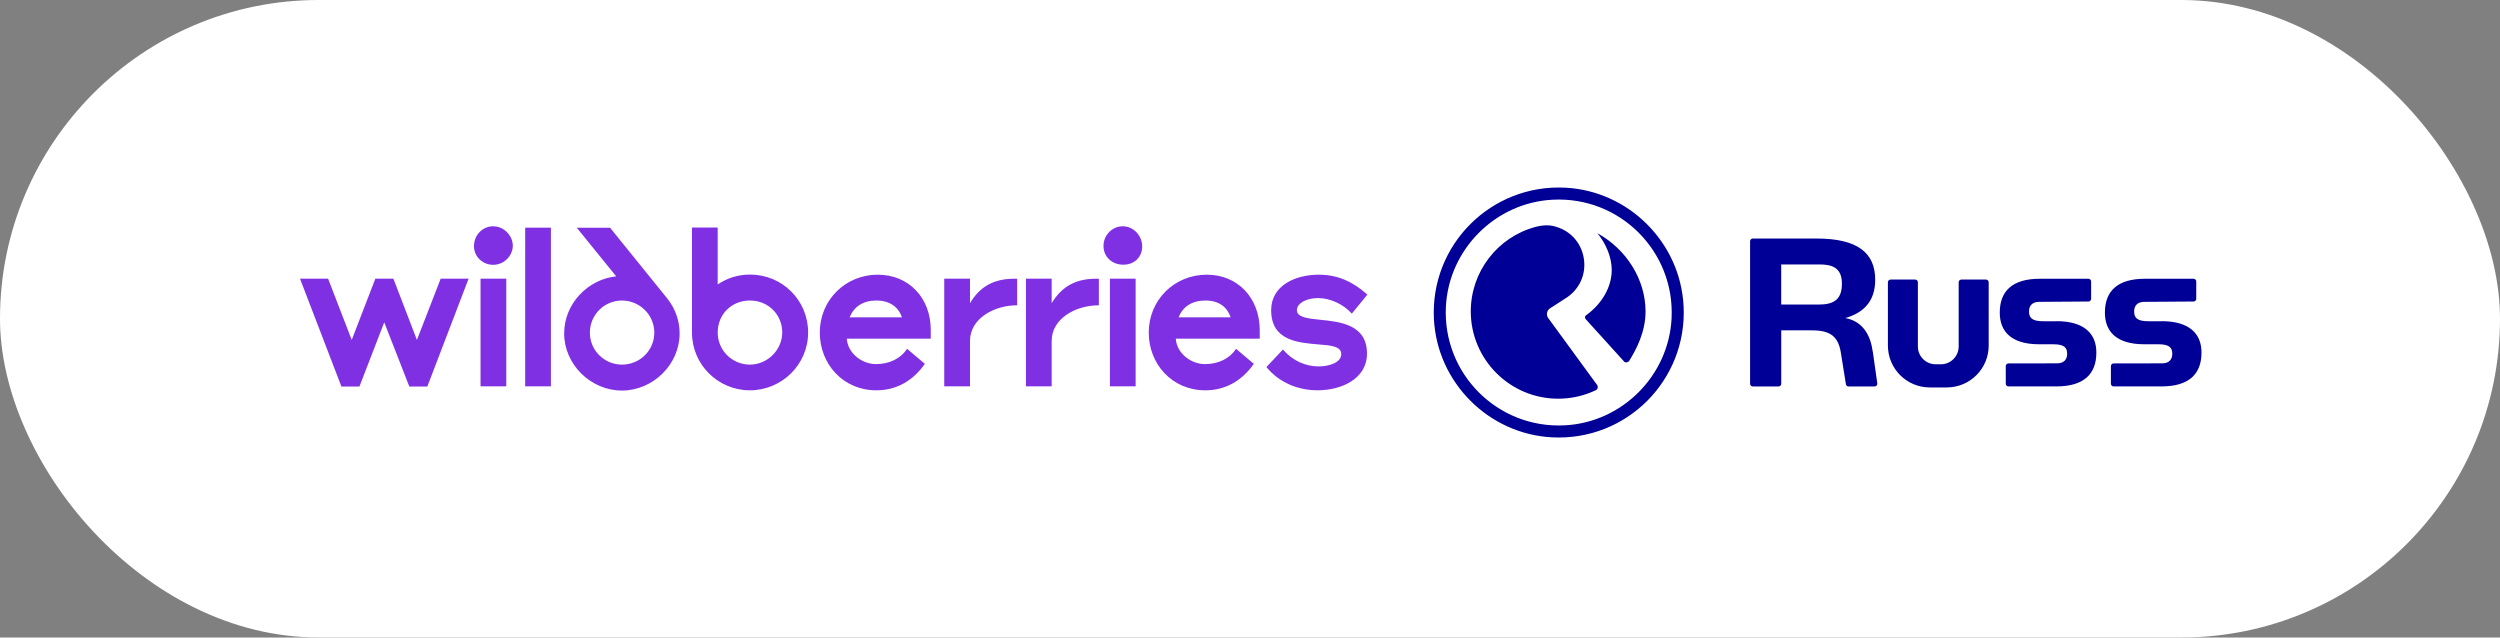
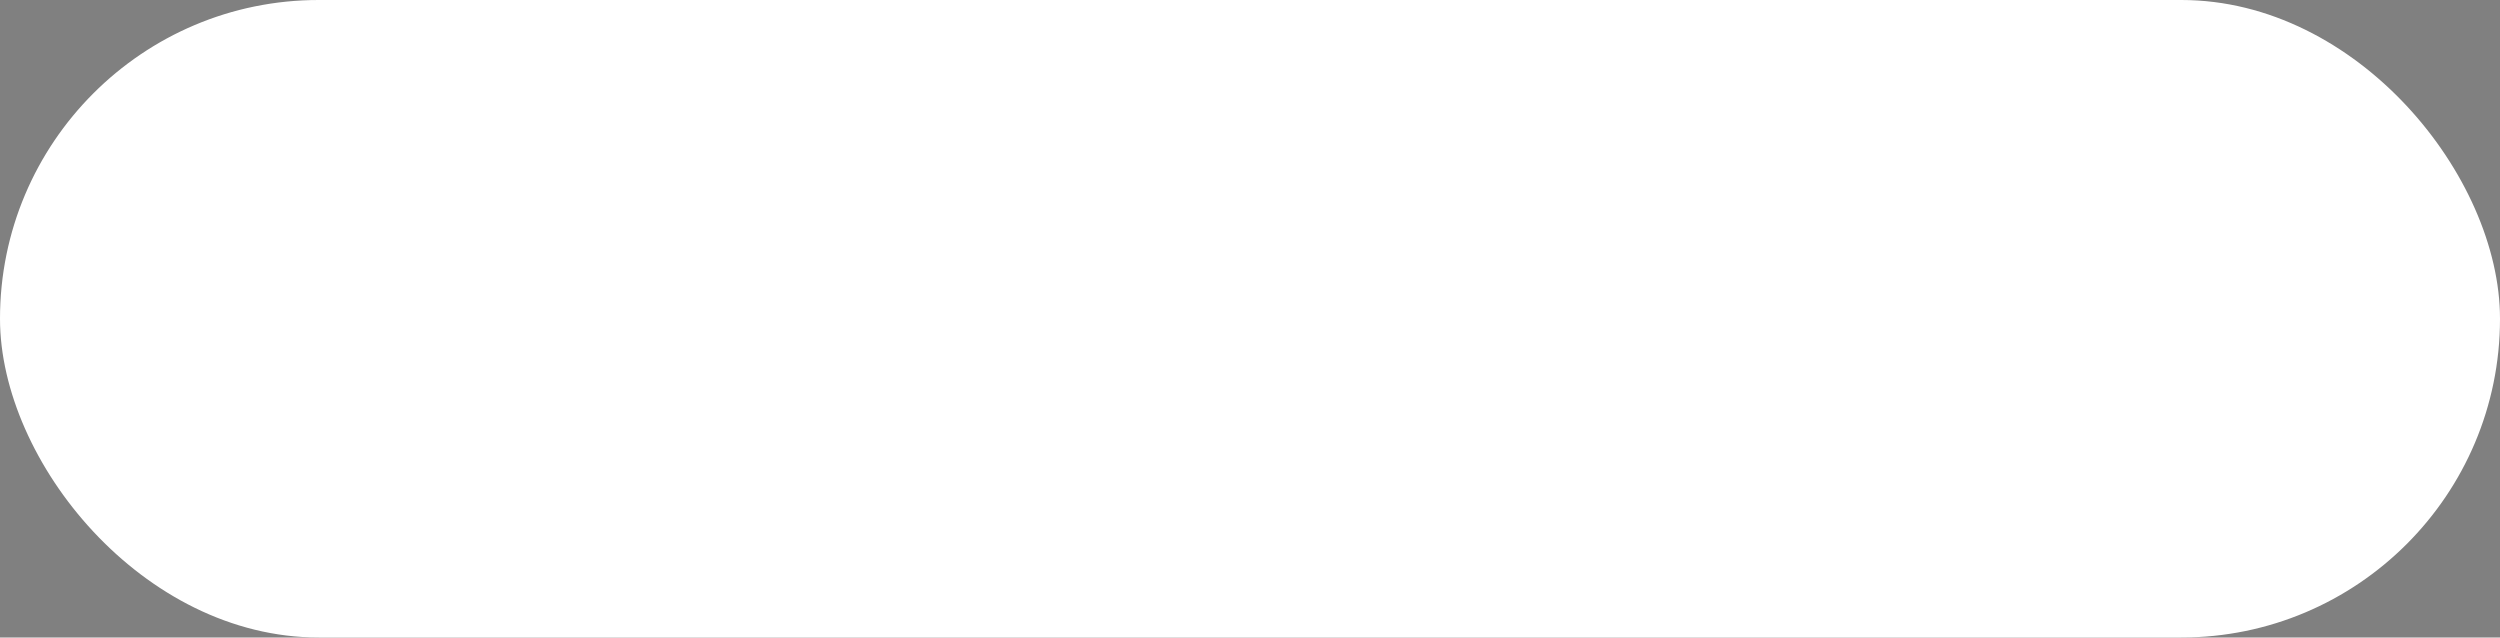
<svg xmlns="http://www.w3.org/2000/svg" width="200" height="51" viewBox="0 0 200 51" fill="none">
  <rect x="0" y="0" width="200" height="51" fill="#808080" stroke="none" />
  <rect width="200" height="51" rx="25.5" fill="white" />
  <g clip-path="url(#clip0_1684_35)">
    <path d="M172.922 25.699H171.838C170.929 25.699 170.732 25.38 170.732 24.913C170.732 24.47 170.978 24.149 171.543 24.149L175.487 24.121C175.604 24.121 175.7 24.025 175.7 23.905V22.517C175.7 22.4 175.604 22.301 175.484 22.301H171.592C169.402 22.301 168.392 23.286 168.392 25.007C168.392 26.51 169.301 27.542 171.543 27.542H172.675C173.585 27.542 173.782 27.837 173.782 28.306C173.782 28.749 173.536 29.068 172.971 29.068L169.088 29.073C168.971 29.073 168.872 29.169 168.872 29.288V30.698C168.872 30.815 168.968 30.913 169.088 30.913H172.922C175.111 30.913 176.12 29.929 176.12 28.205C176.12 26.702 175.161 25.694 172.922 25.694V25.699ZM164.511 25.699H163.428C162.518 25.699 162.321 25.38 162.321 24.913C162.321 24.47 162.567 24.149 163.133 24.149L167.076 24.121C167.194 24.121 167.29 24.022 167.29 23.905V22.517C167.29 22.4 167.194 22.301 167.074 22.301H163.182C160.992 22.301 159.981 23.286 159.981 25.007C159.981 26.51 160.891 27.542 163.133 27.542H164.265C165.175 27.542 165.372 27.837 165.372 28.306C165.372 28.749 165.126 29.068 164.56 29.068L160.678 29.073C160.56 29.073 160.462 29.169 160.462 29.288V30.698C160.462 30.815 160.558 30.913 160.678 30.913H164.511C166.701 30.913 167.709 29.929 167.709 28.205C167.709 26.702 166.75 25.694 164.511 25.694V25.699ZM149.82 28.13C149.646 26.848 149.055 25.713 147.625 25.443C149.104 25.023 150.016 24.088 150.016 22.386C150.016 20.24 148.635 19.082 145.308 19.082H140.223C140.103 19.082 140.007 19.178 140.007 19.298V30.7C140.007 30.817 140.103 30.916 140.223 30.916H142.284C142.401 30.916 142.499 30.82 142.499 30.7V26.428H144.94C146.446 26.428 147.086 26.92 147.283 28.304L147.672 30.735C147.688 30.838 147.777 30.916 147.885 30.916H149.97C150.101 30.916 150.202 30.801 150.183 30.669L149.824 28.128L149.82 28.13ZM145.555 24.36H142.497V21.155H145.555C146.542 21.155 147.353 21.401 147.353 22.683C147.353 23.842 146.835 24.36 145.555 24.36ZM158.877 22.365H156.91C156.79 22.365 156.694 22.461 156.694 22.58V27.72C156.694 28.505 156.056 29.143 155.271 29.143H154.854C154.068 29.143 153.43 28.505 153.43 27.72V22.58C153.43 22.461 153.334 22.365 153.215 22.365H151.247C151.128 22.365 151.032 22.461 151.032 22.58V27.645C151.032 29.495 152.532 30.995 154.382 30.995H155.745C157.594 30.995 159.095 29.495 159.095 27.645V22.58C159.095 22.461 158.999 22.365 158.879 22.365H158.877ZM123.749 18.025C123.47 18.025 123.17 18.067 122.832 18.156C119.789 18.974 117.662 21.75 117.662 24.906C117.662 28.761 120.797 31.896 124.652 31.896C125.712 31.896 126.729 31.664 127.679 31.209C127.763 31.162 127.822 31.066 127.822 30.963C127.822 30.902 127.803 30.845 127.766 30.794C126.68 29.312 125.599 27.83 124.518 26.348L123.878 25.471C123.798 25.378 123.754 25.251 123.754 25.122C123.754 24.932 123.85 24.759 124.012 24.658L125.194 23.9C126.34 23.206 126.919 21.964 126.703 20.655C126.49 19.357 125.55 18.369 124.249 18.079C124.089 18.043 123.925 18.025 123.749 18.025ZM127.787 18.655C128.511 19.523 128.938 20.611 128.938 21.605C128.938 22.946 128.169 24.299 126.884 25.225C126.837 25.258 126.809 25.312 126.802 25.368C126.795 25.427 126.814 25.483 126.851 25.525L129.958 28.956C129.991 28.974 130.024 28.991 130.103 28.991C130.174 28.991 130.279 28.946 130.333 28.873C130.893 27.971 131.646 26.569 131.644 24.909C131.639 22.376 130.131 19.945 127.787 18.655ZM125.219 15.014C119.287 14.714 114.413 19.586 114.713 25.521C114.971 30.602 119.097 34.73 124.178 34.988C130.113 35.291 134.99 30.414 134.687 24.48C134.429 19.399 130.3 15.272 125.219 15.014ZM125.168 34.027C119.805 34.299 115.4 29.893 115.672 24.531C115.904 19.94 119.634 16.208 124.228 15.976C129.592 15.704 133.998 20.109 133.726 25.474C133.491 30.064 129.761 33.797 125.17 34.027H125.168Z" fill="#000096" />
-     <path d="M103.751 24.812C103.751 24.278 104.481 23.846 105.44 23.846C106.399 23.846 107.456 24.32 108.145 25.089L109.39 23.567C108.209 22.519 107.004 21.975 105.501 21.975C103.627 21.975 101.693 22.838 101.693 24.812C101.693 27.237 103.791 27.413 105.501 27.556C106.457 27.628 107.301 27.699 107.301 28.327C107.301 29.005 106.335 29.314 105.479 29.314C104.492 29.314 103.423 28.892 102.64 27.957L101.313 29.363C102.373 30.658 103.906 31.223 105.407 31.223C107.29 31.223 109.358 30.329 109.358 28.285C109.358 25.973 107.238 25.746 105.613 25.581C104.596 25.478 103.751 25.387 103.751 24.81V24.812ZM94.286 25.387C94.626 24.534 95.355 24.041 96.436 24.041C97.517 24.041 98.176 24.566 98.453 25.387H94.286ZM96.539 21.975C93.967 21.975 91.899 23.98 91.899 26.611C91.899 29.087 93.73 31.225 96.427 31.225C98.052 31.225 99.369 30.444 100.305 29.108L98.886 27.905C98.382 28.677 97.477 29.129 96.396 29.129C95.315 29.129 94.152 28.306 94.061 27.094H100.778V26.374C100.757 23.835 99.029 21.975 96.539 21.975ZM70.223 21.975C67.651 21.975 65.583 23.98 65.583 26.611C65.583 29.087 67.414 31.225 70.11 31.225C71.735 31.225 73.053 30.444 73.988 29.108L72.567 27.905C72.063 28.677 71.158 29.129 70.077 29.129C68.996 29.129 67.834 28.306 67.742 27.094H74.46V26.374C74.45 23.835 72.71 21.975 70.22 21.975H70.223ZM88.793 30.906H90.851V22.294H88.793V30.906ZM89.822 18.102C88.99 18.102 88.279 18.801 88.279 19.675C88.279 20.55 88.968 21.176 89.864 21.176C90.76 21.176 91.376 20.559 91.376 19.706C91.367 18.831 90.666 18.102 89.822 18.102ZM59.998 21.966C59.032 21.966 58.157 22.255 57.416 22.756V18.205H55.358V26.611C55.358 29.169 57.447 31.225 59.988 31.225C62.53 31.225 64.65 29.181 64.65 26.59C64.64 24.011 62.581 21.966 60 21.966H59.998ZM49.299 22.109C47.006 22.346 45.133 24.318 45.133 26.672C45.133 29.16 47.261 31.244 49.752 31.244C52.242 31.244 54.37 29.157 54.37 26.672C54.37 25.614 53.991 24.637 53.372 23.868L48.804 18.217H46.141L49.299 22.111V22.109ZM33.353 27.195L31.47 22.292H30.03L28.138 27.195L26.246 22.292H24L27.313 30.923H28.753L30.739 25.785L32.746 30.923H34.185L37.489 22.292H35.257L33.353 27.195ZM77.599 24.257V22.294H75.54V30.906H77.599V27.27C77.599 25.502 79.491 24.423 81.374 24.423V22.297H81.168C79.573 22.297 78.42 22.871 77.597 24.259L77.599 24.257ZM84.134 24.257V22.294H82.075V30.906H84.134V27.27C84.134 25.502 86.026 24.423 87.909 24.423V22.297H87.702C86.117 22.297 84.966 22.871 84.131 24.259L84.134 24.257ZM42.014 30.906H44.073V18.215H42.014V30.906ZM49.761 29.169C48.34 29.169 47.189 28.029 47.189 26.611C47.189 25.192 48.34 24.041 49.752 24.041C51.163 24.041 52.345 25.181 52.345 26.611C52.345 28.041 51.182 29.169 49.763 29.169H49.761ZM59.988 29.169C58.589 29.169 57.416 28.048 57.416 26.599C57.416 25.15 58.516 24.041 59.998 24.041C61.48 24.041 62.579 25.192 62.579 26.59C62.579 27.987 61.407 29.169 59.986 29.169H59.988ZM38.443 30.906H40.502V22.294H38.443V30.906ZM39.451 18.102C38.619 18.102 37.918 18.801 37.918 19.685C37.918 20.569 38.65 21.185 39.451 21.185C40.347 21.185 41.025 20.444 41.025 19.645C41.015 18.834 40.305 18.104 39.451 18.104V18.102ZM67.969 25.387C68.319 24.534 69.039 24.041 70.11 24.041C71.182 24.041 71.88 24.566 72.157 25.387H67.969Z" fill="#7F30E3" />
+     <path d="M103.751 24.812C106.399 23.846 107.456 24.32 108.145 25.089L109.39 23.567C108.209 22.519 107.004 21.975 105.501 21.975C103.627 21.975 101.693 22.838 101.693 24.812C101.693 27.237 103.791 27.413 105.501 27.556C106.457 27.628 107.301 27.699 107.301 28.327C107.301 29.005 106.335 29.314 105.479 29.314C104.492 29.314 103.423 28.892 102.64 27.957L101.313 29.363C102.373 30.658 103.906 31.223 105.407 31.223C107.29 31.223 109.358 30.329 109.358 28.285C109.358 25.973 107.238 25.746 105.613 25.581C104.596 25.478 103.751 25.387 103.751 24.81V24.812ZM94.286 25.387C94.626 24.534 95.355 24.041 96.436 24.041C97.517 24.041 98.176 24.566 98.453 25.387H94.286ZM96.539 21.975C93.967 21.975 91.899 23.98 91.899 26.611C91.899 29.087 93.73 31.225 96.427 31.225C98.052 31.225 99.369 30.444 100.305 29.108L98.886 27.905C98.382 28.677 97.477 29.129 96.396 29.129C95.315 29.129 94.152 28.306 94.061 27.094H100.778V26.374C100.757 23.835 99.029 21.975 96.539 21.975ZM70.223 21.975C67.651 21.975 65.583 23.98 65.583 26.611C65.583 29.087 67.414 31.225 70.11 31.225C71.735 31.225 73.053 30.444 73.988 29.108L72.567 27.905C72.063 28.677 71.158 29.129 70.077 29.129C68.996 29.129 67.834 28.306 67.742 27.094H74.46V26.374C74.45 23.835 72.71 21.975 70.22 21.975H70.223ZM88.793 30.906H90.851V22.294H88.793V30.906ZM89.822 18.102C88.99 18.102 88.279 18.801 88.279 19.675C88.279 20.55 88.968 21.176 89.864 21.176C90.76 21.176 91.376 20.559 91.376 19.706C91.367 18.831 90.666 18.102 89.822 18.102ZM59.998 21.966C59.032 21.966 58.157 22.255 57.416 22.756V18.205H55.358V26.611C55.358 29.169 57.447 31.225 59.988 31.225C62.53 31.225 64.65 29.181 64.65 26.59C64.64 24.011 62.581 21.966 60 21.966H59.998ZM49.299 22.109C47.006 22.346 45.133 24.318 45.133 26.672C45.133 29.16 47.261 31.244 49.752 31.244C52.242 31.244 54.37 29.157 54.37 26.672C54.37 25.614 53.991 24.637 53.372 23.868L48.804 18.217H46.141L49.299 22.111V22.109ZM33.353 27.195L31.47 22.292H30.03L28.138 27.195L26.246 22.292H24L27.313 30.923H28.753L30.739 25.785L32.746 30.923H34.185L37.489 22.292H35.257L33.353 27.195ZM77.599 24.257V22.294H75.54V30.906H77.599V27.27C77.599 25.502 79.491 24.423 81.374 24.423V22.297H81.168C79.573 22.297 78.42 22.871 77.597 24.259L77.599 24.257ZM84.134 24.257V22.294H82.075V30.906H84.134V27.27C84.134 25.502 86.026 24.423 87.909 24.423V22.297H87.702C86.117 22.297 84.966 22.871 84.131 24.259L84.134 24.257ZM42.014 30.906H44.073V18.215H42.014V30.906ZM49.761 29.169C48.34 29.169 47.189 28.029 47.189 26.611C47.189 25.192 48.34 24.041 49.752 24.041C51.163 24.041 52.345 25.181 52.345 26.611C52.345 28.041 51.182 29.169 49.763 29.169H49.761ZM59.988 29.169C58.589 29.169 57.416 28.048 57.416 26.599C57.416 25.15 58.516 24.041 59.998 24.041C61.48 24.041 62.579 25.192 62.579 26.59C62.579 27.987 61.407 29.169 59.986 29.169H59.988ZM38.443 30.906H40.502V22.294H38.443V30.906ZM39.451 18.102C38.619 18.102 37.918 18.801 37.918 19.685C37.918 20.569 38.65 21.185 39.451 21.185C40.347 21.185 41.025 20.444 41.025 19.645C41.015 18.834 40.305 18.104 39.451 18.104V18.102ZM67.969 25.387C68.319 24.534 69.039 24.041 70.11 24.041C71.182 24.041 71.88 24.566 72.157 25.387H67.969Z" fill="#7F30E3" />
  </g>
  <defs>
    <clipPath id="clip0_1684_35">
-       <rect width="152.12" height="20" fill="white" transform="translate(24 15)" />
-     </clipPath>
+       </clipPath>
  </defs>
</svg>